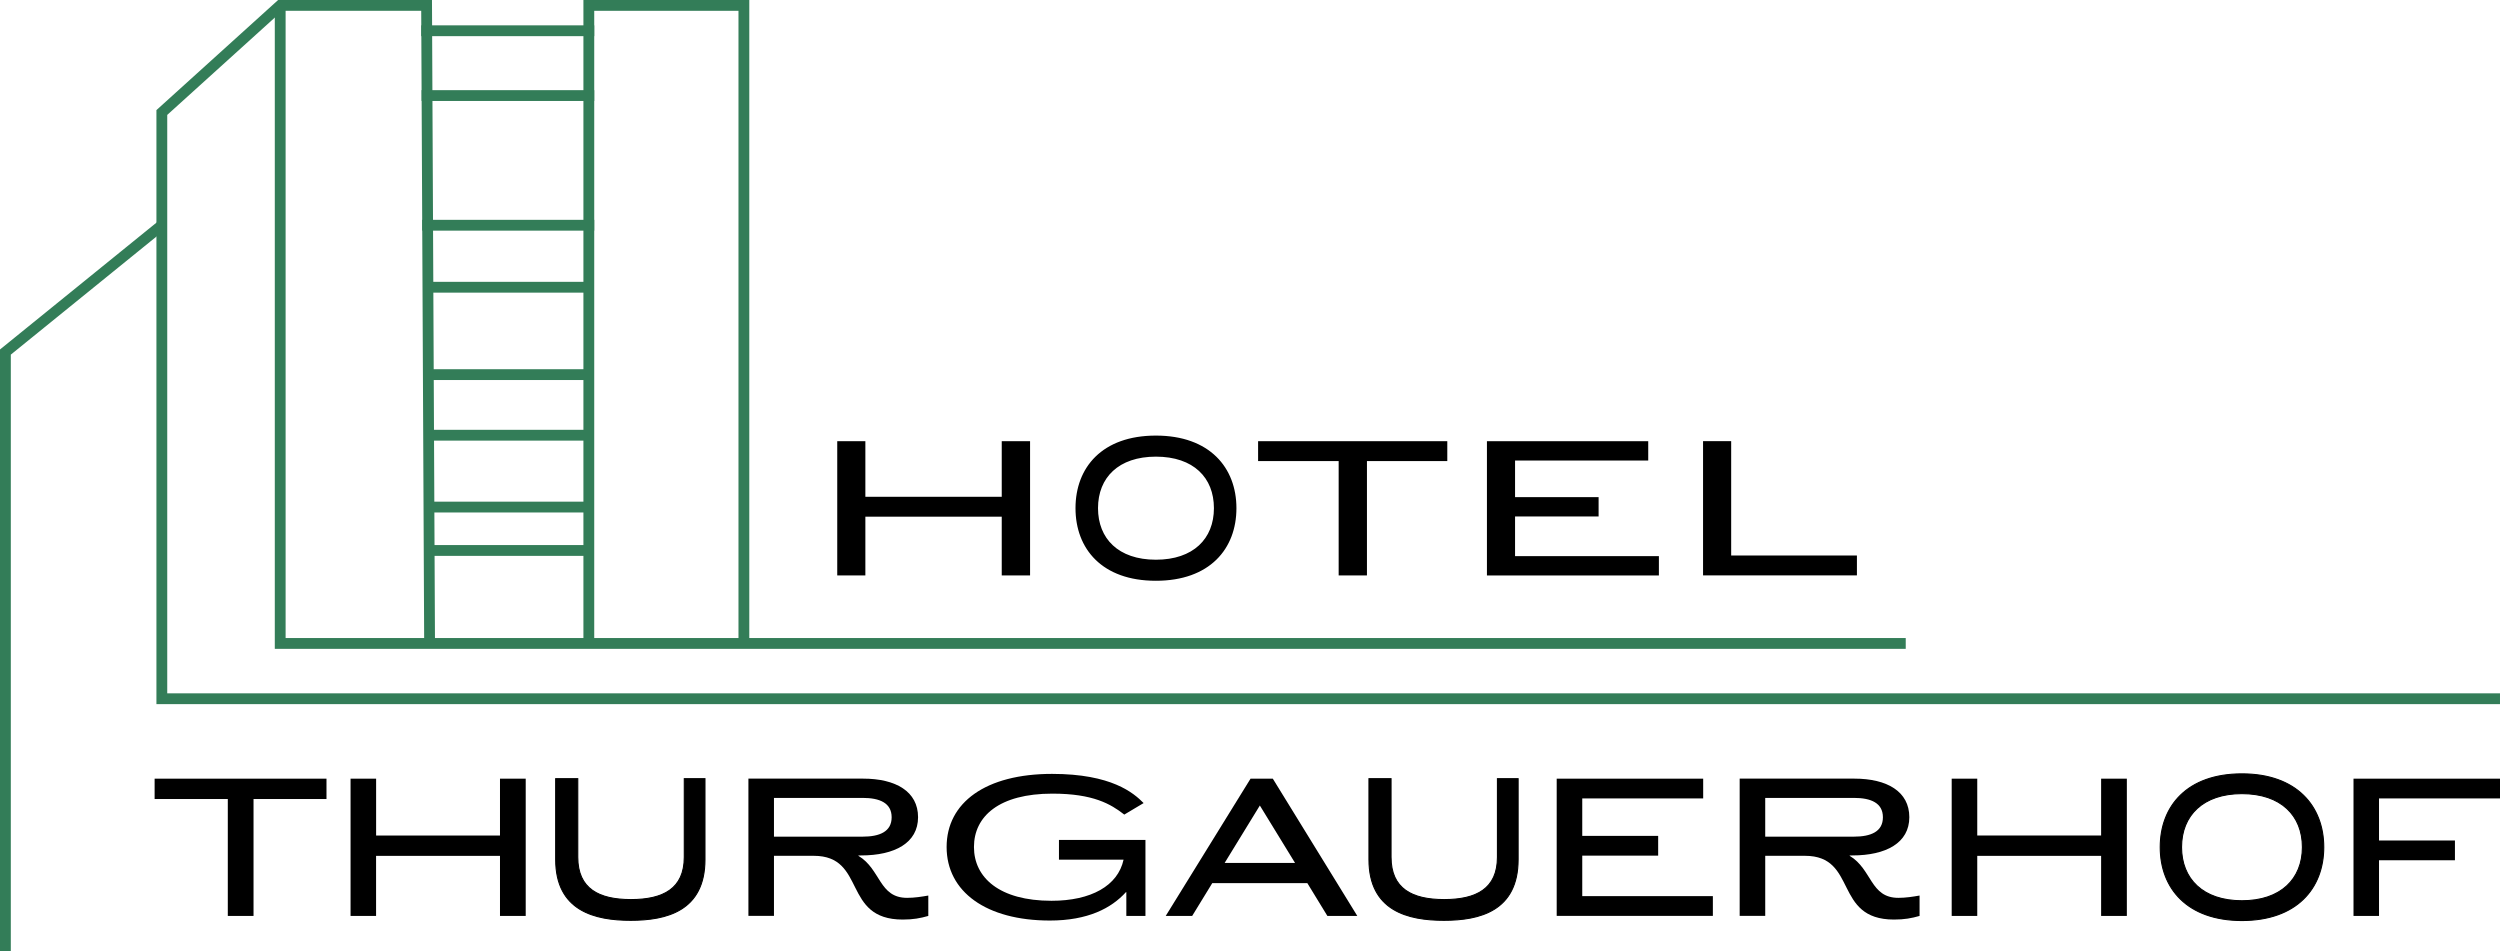
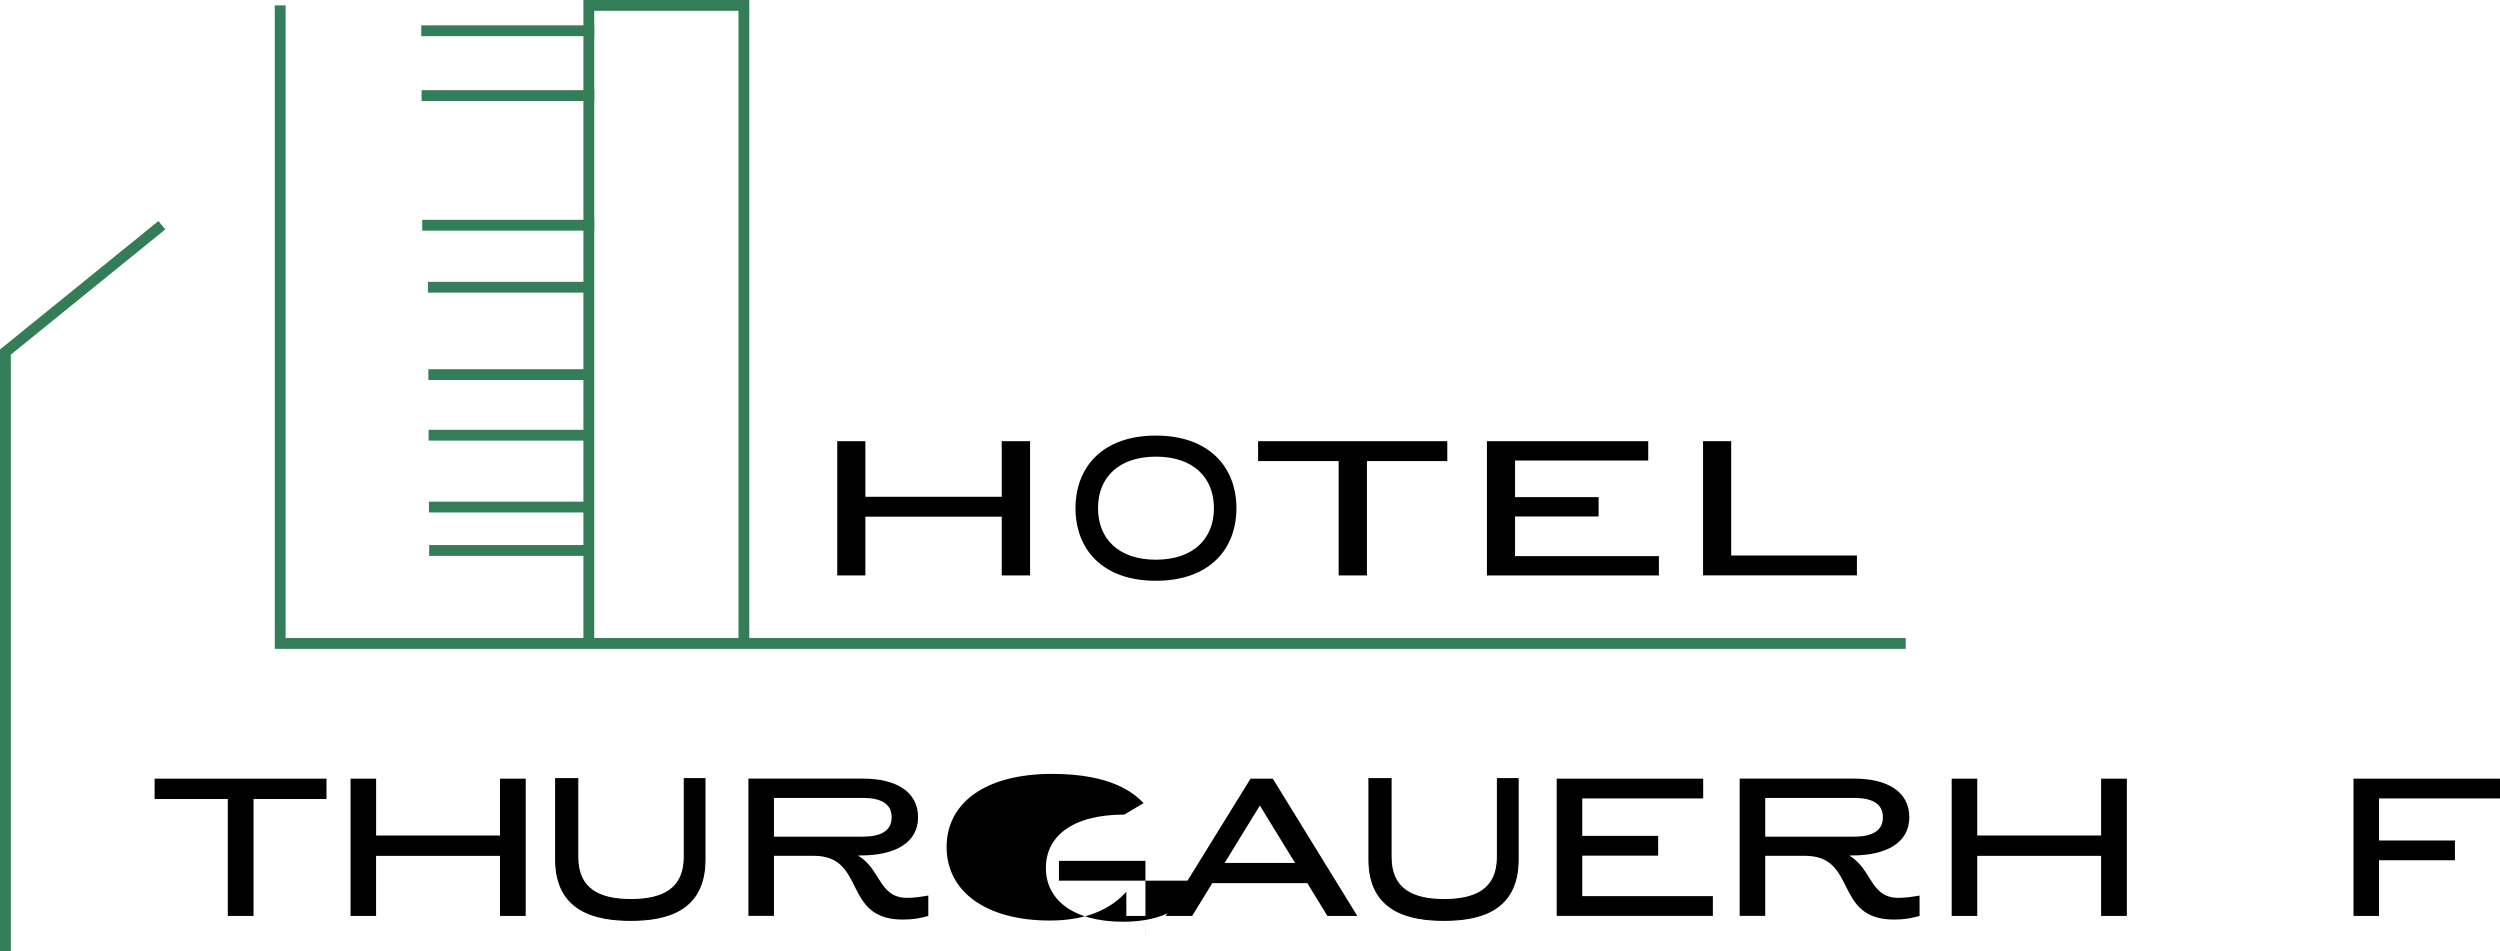
<svg xmlns="http://www.w3.org/2000/svg" version="1.1" id="Ebene_1" x="0px" y="0px" width="577.985px" height="219.867px" viewBox="7.185 94.876 577.985 219.867" enable-background="new 7.185 94.876 577.985 219.867" xml:space="preserve">
  <g>
    <path d="M59.851,306.634v-27.029H42.932v-4.706h39.736v4.706H65.799v27.029H59.851z" />
    <path d="M88.232,306.634v-31.735h5.909v13.14h28.638v-13.14h5.948v31.735h-5.948v-13.89H94.131v13.89H88.232z" />
    <path stroke="#000000" stroke-width="0.25" stroke-miterlimit="10" d="M135.653,293.583v-18.685h5.11v18.151   c0,7.319,4.893,9.806,12.292,9.806c7.398,0,12.331-2.486,12.331-9.806v-18.151h4.785v18.685c0,11.937-8.958,14.066-17.155,14.066   C144.719,307.66,135.653,305.479,135.653,293.583z" />
    <path d="M221.803,306.634c-1.854,0.532-3.502,0.839-5.909,0.839c-14.087,0-8.306-14.739-20.578-14.739h-9.194v13.891h-5.909   v-31.735h26.527c7.546,0,12.696,2.979,12.696,8.917c0,5.949-5.396,8.84-13.16,8.84h-0.631v0.088   c5.229,3.147,4.726,9.718,11.266,9.718c1.687,0,3.374-0.267,4.893-0.533V306.634L221.803,306.634z M186.122,279.337v8.968h20.499   c3.926,0,6.708-1.154,6.708-4.479c0-3.325-2.782-4.479-6.708-4.479h-20.499V279.337z" />
-     <path d="M272.016,306.634h-4.43v-5.505h-0.088c-3.374,3.729-8.819,6.57-17.589,6.57c-14.719,0-23.873-6.659-23.873-16.997   c0-10.299,9.066-16.908,24.376-16.908c13.752,0,18.852,4.399,21.17,6.747l-4.469,2.663c-3.118-2.436-7.172-4.844-16.623-4.844   c-12.312,0-18.132,5.238-18.132,12.342c0,7.053,5.86,12.43,17.925,12.43c9.154,0,15.35-3.463,16.662-9.5H252.01v-4.567h19.996   v17.569H272.016z" />
+     <path d="M272.016,306.634h-4.43v-5.505h-0.088c-3.374,3.729-8.819,6.57-17.589,6.57c-14.719,0-23.873-6.659-23.873-16.997   c0-10.299,9.066-16.908,24.376-16.908c13.752,0,18.852,4.399,21.17,6.747l-4.469,2.663c-12.312,0-18.132,5.238-18.132,12.342c0,7.053,5.86,12.43,17.925,12.43c9.154,0,15.35-3.463,16.662-9.5H252.01v-4.567h19.996   v17.569H272.016z" />
    <path d="M282.808,306.634h-6.116l19.611-31.735h5.149l19.533,31.735h-6.916l-4.637-7.586h-21.979L282.808,306.634z    M290.315,294.382h16.278l-8.139-13.278L290.315,294.382z" />
    <path stroke="#000000" stroke-width="0.25" stroke-miterlimit="10" d="M323.679,293.583v-18.685h5.109v18.151   c0,7.319,4.893,9.806,12.281,9.806c7.39,0,12.313-2.486,12.313-9.806v-18.151h4.784v18.685c0,11.937-8.947,14.066-17.136,14.066   C332.735,307.66,323.679,305.479,323.679,293.583z" />
    <path d="M367.084,306.634v-31.735h33.866v4.567h-27.957v8.661h17.55v4.567h-17.55v9.362h30.196v4.567h-36.105V306.634z" />
    <path d="M450.976,306.634c-1.855,0.532-3.502,0.839-5.91,0.839c-14.086,0-8.305-14.739-20.578-14.739h-9.193v13.891h-5.909v-31.735   h26.526c7.547,0,12.697,2.979,12.697,8.917c0,5.949-5.396,8.84-13.16,8.84h-0.631v0.088c5.229,3.147,4.725,9.718,11.266,9.718   c1.686,0,3.373-0.267,4.893-0.533V306.634z M415.294,279.337v8.968h20.5c3.926,0,6.707-1.154,6.707-4.479   c0-3.325-2.781-4.479-6.707-4.479h-20.5V279.337z" />
    <path d="M458.404,306.634v-31.735h5.91v13.14h28.637v-13.14h5.949v31.735h-5.949v-13.89h-28.637v13.89H458.404z" />
-     <path stroke="#000000" stroke-width="0.25" stroke-miterlimit="10" d="M506.615,290.741c0-9.5,6.215-16.957,18.891-16.957   s18.922,7.507,18.922,16.957c0,9.5-6.256,16.958-18.922,16.958S506.615,300.241,506.615,290.741z M539.484,290.741   c0-7.32-4.932-12.381-13.988-12.381c-8.947,0-13.949,5.012-13.949,12.381c0,7.28,4.902,12.381,13.949,12.381   C534.453,303.132,539.484,298.11,539.484,290.741z" />
    <path d="M551.302,306.634v-31.735h33.867v4.567h-27.969v9.727h17.551v4.568h-17.551v12.873H551.302z" />
  </g>
  <g>
    <path d="M200.751,227.912v-31.035h6.501v12.854h31.528v-12.854h6.55v31.035h-6.55v-13.584h-31.528v13.584H200.751z" />
    <path stroke="#000000" stroke-width="0.4" stroke-miterlimit="10" d="M256.035,212.364c0-9.292,6.057-16.583,18.388-16.583   c12.332,0,18.418,7.34,18.418,16.583c0,9.293-6.086,16.583-18.418,16.583C262.092,228.957,256.035,221.657,256.035,212.364z    M288.037,212.364c0-7.162-4.804-12.114-13.614-12.114c-8.71,0-13.584,4.903-13.584,12.114c0,7.123,4.775,12.114,13.584,12.114   C283.144,224.479,288.037,219.576,288.037,212.364z" />
    <path d="M316.675,227.912v-26.438h-18.626v-4.597h43.741v4.597h-18.576v26.438H316.675z" />
    <path d="M350.955,227.912v-31.035h37.29v4.469h-30.788v8.464h19.315v4.469h-19.315v9.165h33.254v4.469H350.955L350.955,227.912z" />
    <path d="M400.921,196.867h6.501v26.438h29.071v4.597h-35.572V196.867z" />
  </g>
  <g>
    <line fill="none" stroke="#337D58" stroke-width="2.5" stroke-linecap="square" stroke-miterlimit="10" x1="105.831" y1="101.985" x2="143.318" y2="101.985" />
    <line fill="none" stroke="#337D58" stroke-width="2.5" stroke-linecap="square" stroke-miterlimit="10" x1="143.318" y1="116.97" x2="105.91" y2="116.97" />
    <line fill="none" stroke="#337D58" stroke-width="2.5" stroke-linecap="square" stroke-miterlimit="10" x1="106.048" y1="146.95" x2="143.318" y2="146.95" />
    <line fill="none" stroke="#337D58" stroke-width="2.5" stroke-miterlimit="10" x1="143.318" y1="161.284" x2="106.117" y2="161.284" />
    <line fill="none" stroke="#337D58" stroke-width="2.5" stroke-miterlimit="10" x1="106.216" y1="181.487" x2="143.318" y2="181.487" />
    <line fill="none" stroke="#337D58" stroke-width="2.5" stroke-miterlimit="10" x1="143.318" y1="195.495" x2="106.275" y2="195.495" />
    <line fill="none" stroke="#337D58" stroke-width="2.5" stroke-miterlimit="10" x1="106.354" y1="212.108" x2="143.318" y2="212.108" />
    <line fill="none" stroke="#337D58" stroke-width="2.5" stroke-miterlimit="10" x1="143.318" y1="222.141" x2="106.403" y2="222.141" />
-     <polyline fill="none" stroke="#337D58" stroke-width="2.5" stroke-miterlimit="10" points="106.502,243.636 105.812,96.126    71.965,96.126 44.6,120.887 44.6,256.421 585.169,256.421  " />
    <polyline fill="none" stroke="#337D58" stroke-width="2.5" stroke-miterlimit="10" points="8.435,314.743 8.435,176.269    44.6,146.95  " />
    <polyline fill="none" stroke="#337D58" stroke-width="2.5" stroke-miterlimit="10" points="179.167,243.636 179.167,96.126    143.318,96.126 143.318,243.636  " />
    <polyline fill="none" stroke="#337D58" stroke-width="2.5" stroke-miterlimit="10" points="71.965,96.126 71.965,243.636    447.779,243.636  " />
  </g>
</svg>